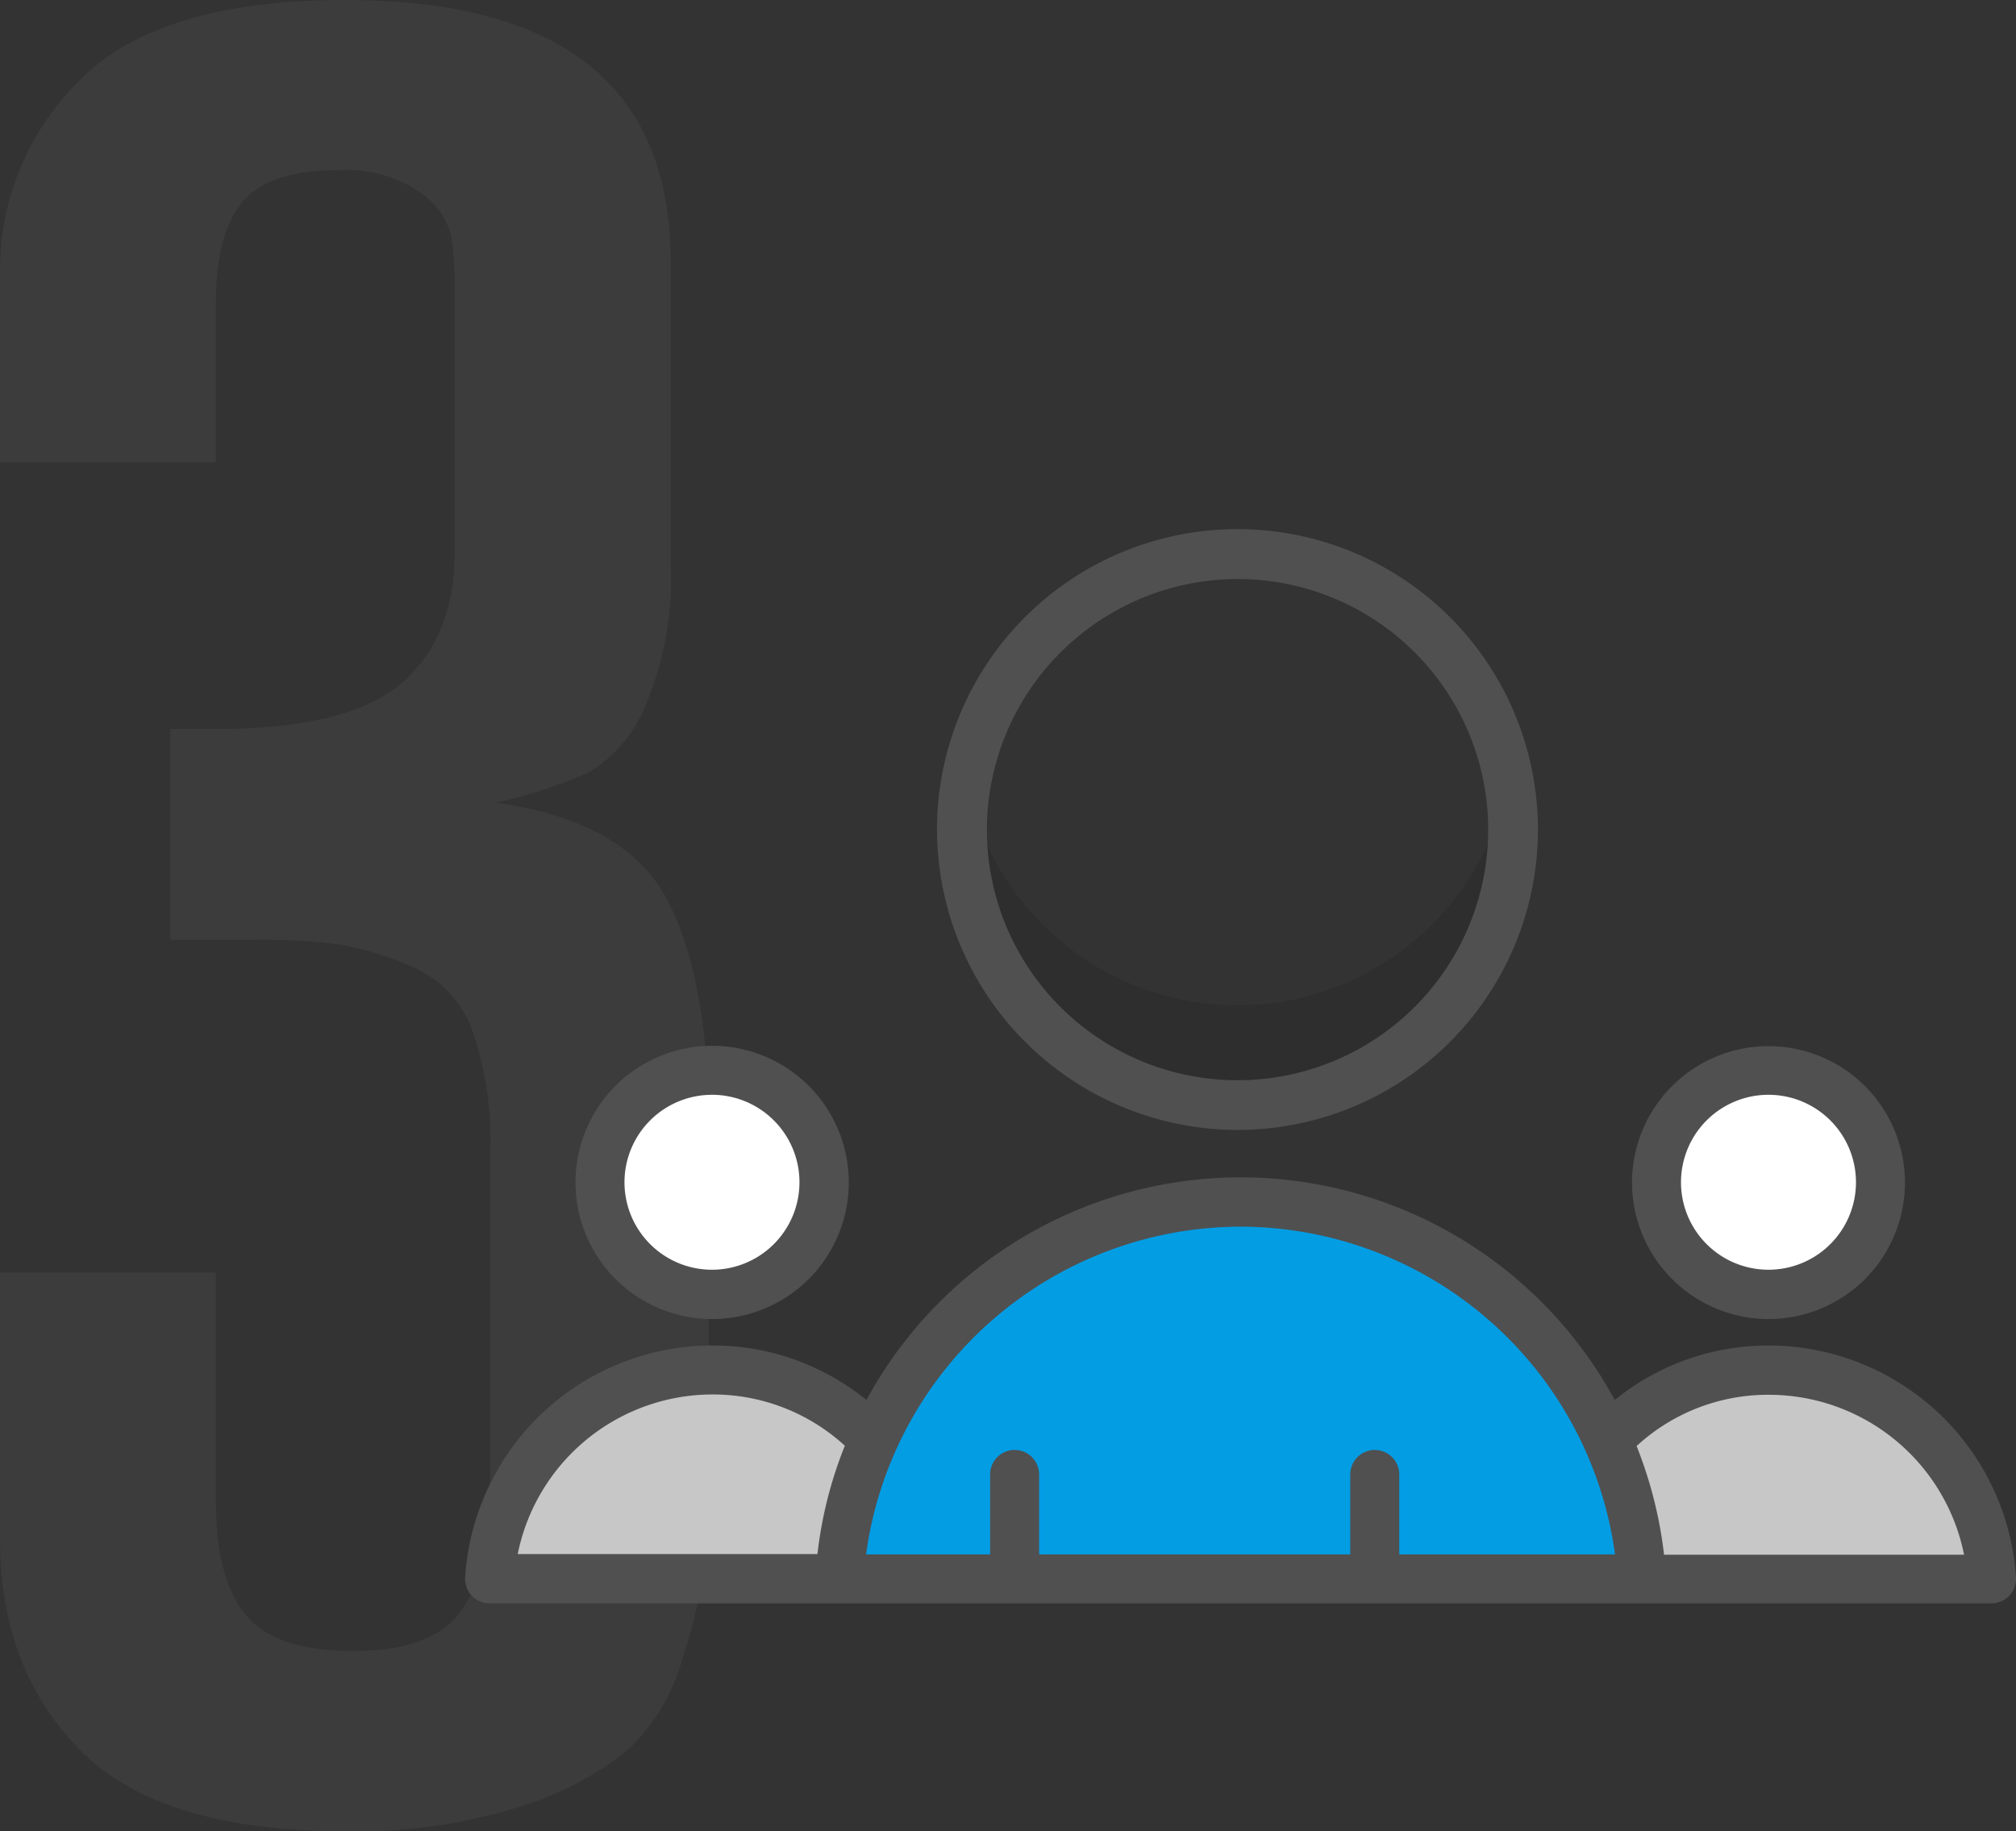
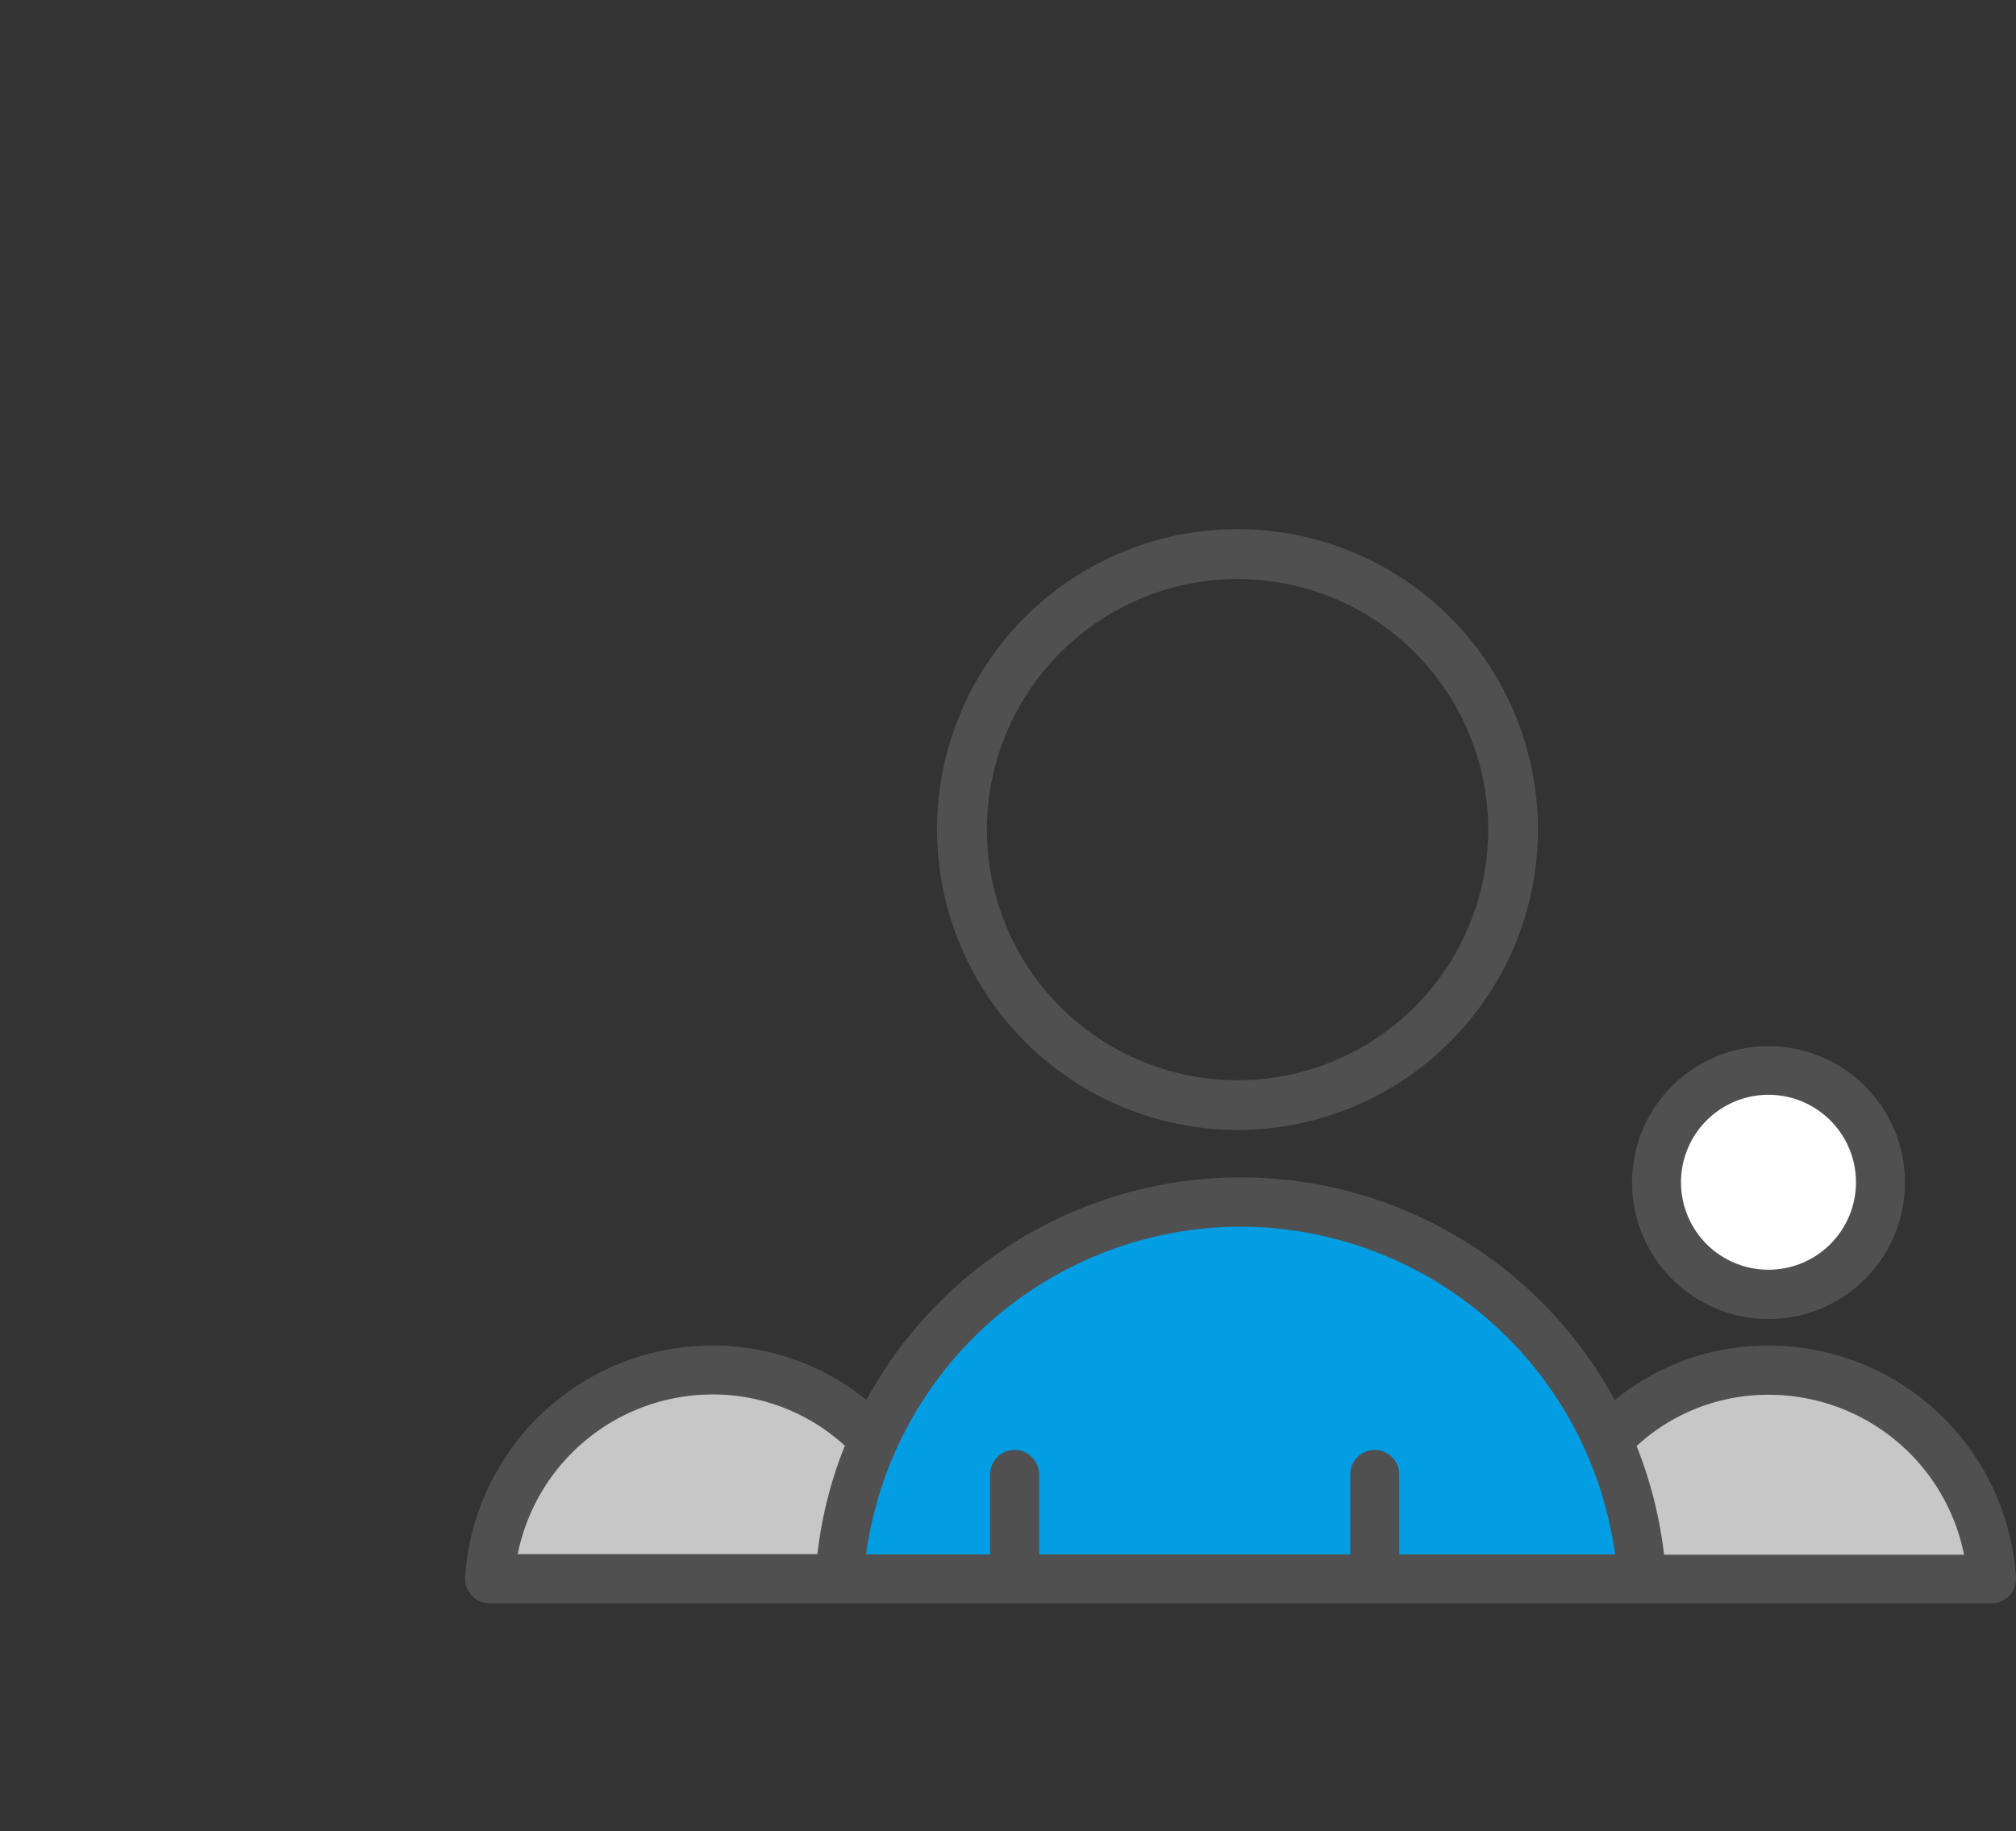
<svg xmlns="http://www.w3.org/2000/svg" width="119.036" height="108.15" viewBox="0 0 119.036 108.15">
  <rect x="0" y="0" width="119.036" height="108.15" fill="#333333" stroke="none" />
-   <path d="M0 75.15h12.75V88.8q0 4.35 1.725 6.525T20.85 97.5q4.8 0 6.45-2.475t1.65-7.425V67.95a19.772 19.772 0 0 0-1.05-7.05 6.41 6.41 0 0 0-3.45-3.75 17.99 17.99 0 0 0-4.275-1.35A34.577 34.577 0 0 0 15 55.5h-4.95V43.05h2.7q7.8 0 10.95-2.7t3.15-7.8V17.1a19.087 19.087 0 0 0-.225-3.225 4.434 4.434 0 0 0-1.875-2.55 7.735 7.735 0 0 0-4.8-1.275q-4.05 0-5.625 1.875T12.75 17.85v9.45H0V16.05A15.651 15.651 0 0 1 4.65 4.8Q9.3 0 20.4 0q19.2 0 19.2 15.45V33.3a19.13 19.13 0 0 1-1.5 8.4 8.28 8.28 0 0 1-3.3 3.9 27.658 27.658 0 0 1-5.55 1.8q7.65 1.05 10.125 5.7t2.475 13.5v18.3q0 4.35-.225 6.975a28.769 28.769 0 0 1-1.35 6.15 11.57 11.57 0 0 1-3.3 5.4 19.3 19.3 0 0 1-6.375 3.3 31.963 31.963 0 0 1-10.2 1.425q-10.95 0-15.675-4.8T0 90.9z" fill="#707070" opacity=".146" />
  <g transform="translate(27.463 37.527)">
    <circle cx="6.612" cy="6.612" r="6.612" transform="translate(70.366 25.682)" fill="#fff" />
    <path d="M63.85 55.717h26.295a13.184 13.184 0 0 0-13.148-12.338 13.05 13.05 0 0 0-9.542 4.13" fill="#c7c7c7" />
-     <circle cx="6.612" cy="6.612" r="6.612" transform="translate(7.983 25.682)" fill="#fff" />
    <path d="M27.723 55.717H1.467a13.136 13.136 0 0 1 22.671-8.208" fill="#c7c7c7" />
    <path d="M69.498 55.717a23.76 23.76 0 0 0-47.423 0z" fill="#039de4" />
    <path d="M76.978 40.371a8.058 8.058 0 1 0-8.077-8.058 8.067 8.067 0 0 0 8.077 8.058zm0-13.244a5.166 5.166 0 1 1-5.186 5.166 5.167 5.167 0 0 1 5.186-5.166z" fill="#505050" />
    <path d="M76.997 41.935a14.339 14.339 0 0 0-9.116 3.217 25.135 25.135 0 0 0-44.185 0 14.339 14.339 0 0 0-9.12-3.217A14.63 14.63 0 0 0 .002 55.62a1.451 1.451 0 0 0 1.446 1.542h88.677a1.451 1.451 0 0 0 1.446-1.542 14.643 14.643 0 0 0-14.574-13.685zm-31.21-7.019a22.362 22.362 0 0 1 22.111 19.355H55.156v-4.723a1.446 1.446 0 1 0-2.892 0v4.723H33.892v-4.723a1.446 1.446 0 1 0-2.892 0v4.723h-7.325a22.362 22.362 0 0 1 22.112-19.355zm-31.192 9.909a11.53 11.53 0 0 1 7.827 3.027 24.569 24.569 0 0 0-1.619 6.4H3.106a11.741 11.741 0 0 1 11.489-9.427zm56.195 9.446a25.154 25.154 0 0 0-1.619-6.4 11.439 11.439 0 0 1 7.827-3.027 11.757 11.757 0 0 1 11.509 9.446H70.79z" fill="#505050" />
-     <path d="M14.595 40.371a8.068 8.068 0 1 0-8.077-8.075 8.067 8.067 0 0 0 8.077 8.075zm0-13.244a5.166 5.166 0 1 1-5.185 5.169 5.167 5.167 0 0 1 5.185-5.168z" fill="#505050" />
-     <path d="M45.593 21.841A16.259 16.259 0 0 1 29.61 8.528a16.258 16.258 0 1 0 31.967 0 16.259 16.259 0 0 1-15.984 13.313z" opacity=".1" />
    <path d="M45.594 29.204a17.741 17.741 0 1 0-17.731-17.75 17.77 17.77 0 0 0 17.731 17.75zm0-32.536a14.8 14.8 0 1 1-14.786 14.786A14.824 14.824 0 0 1 45.594-3.332z" fill="#505050" />
  </g>
</svg>